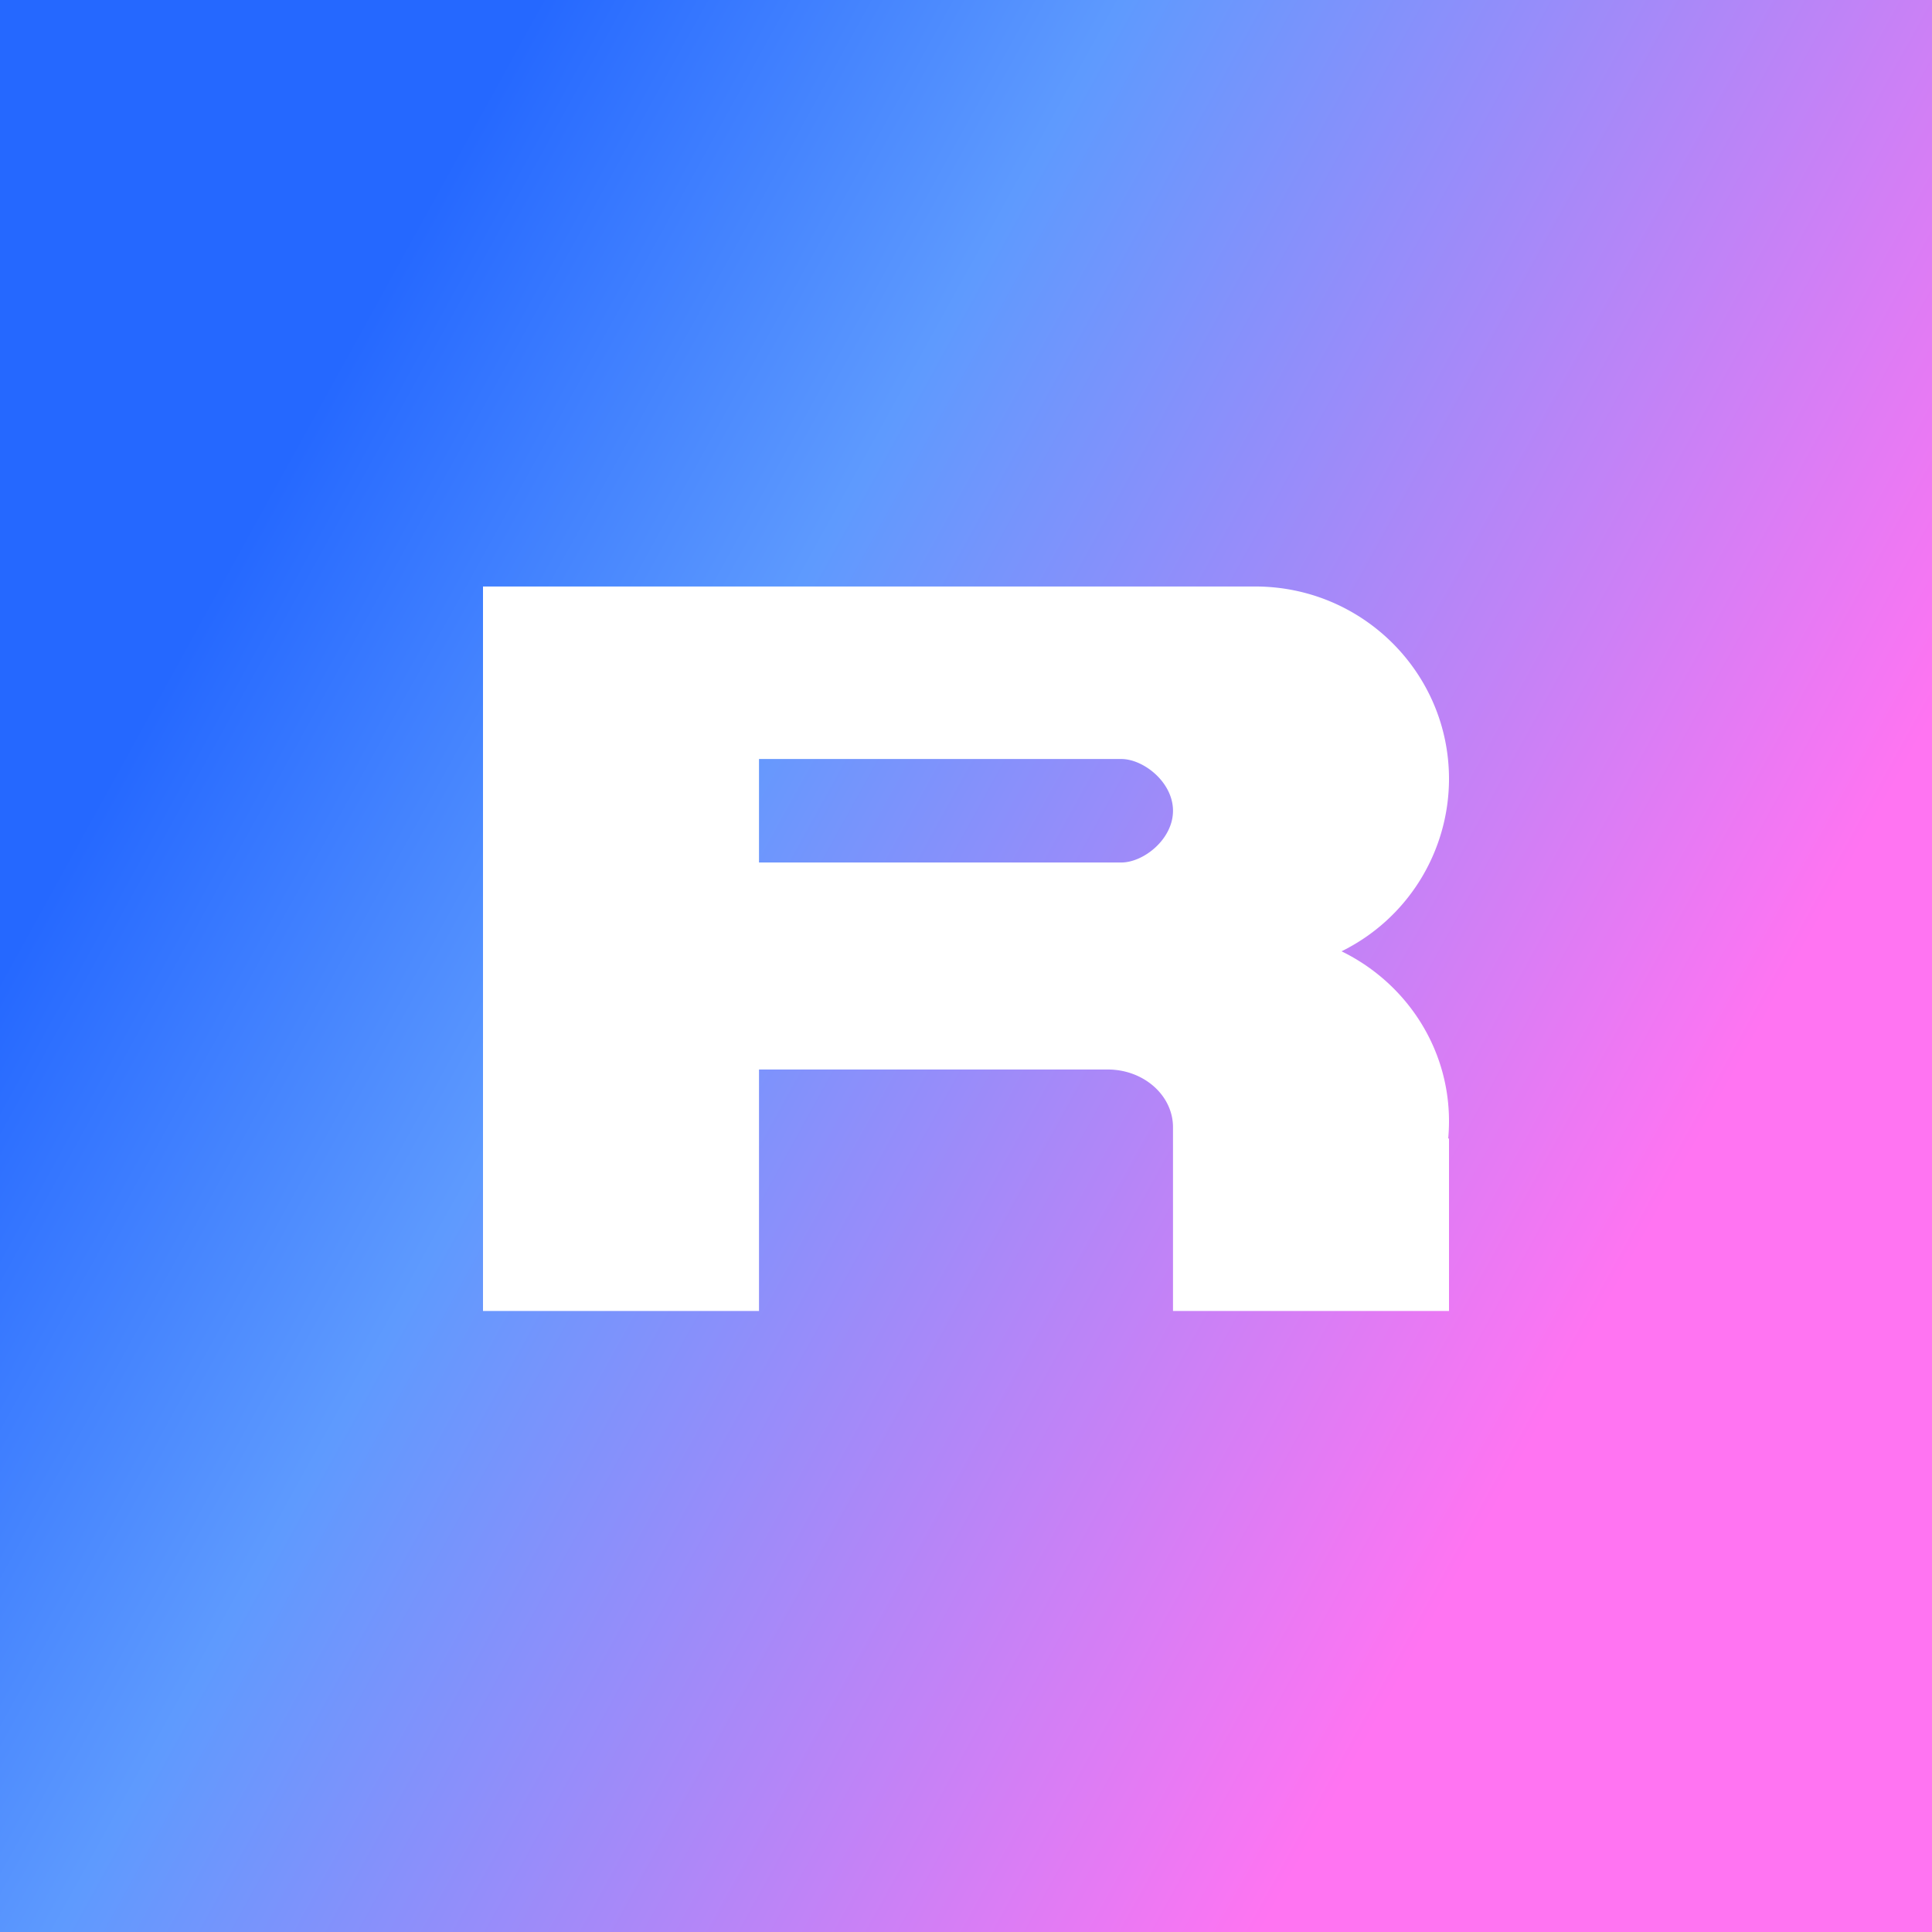
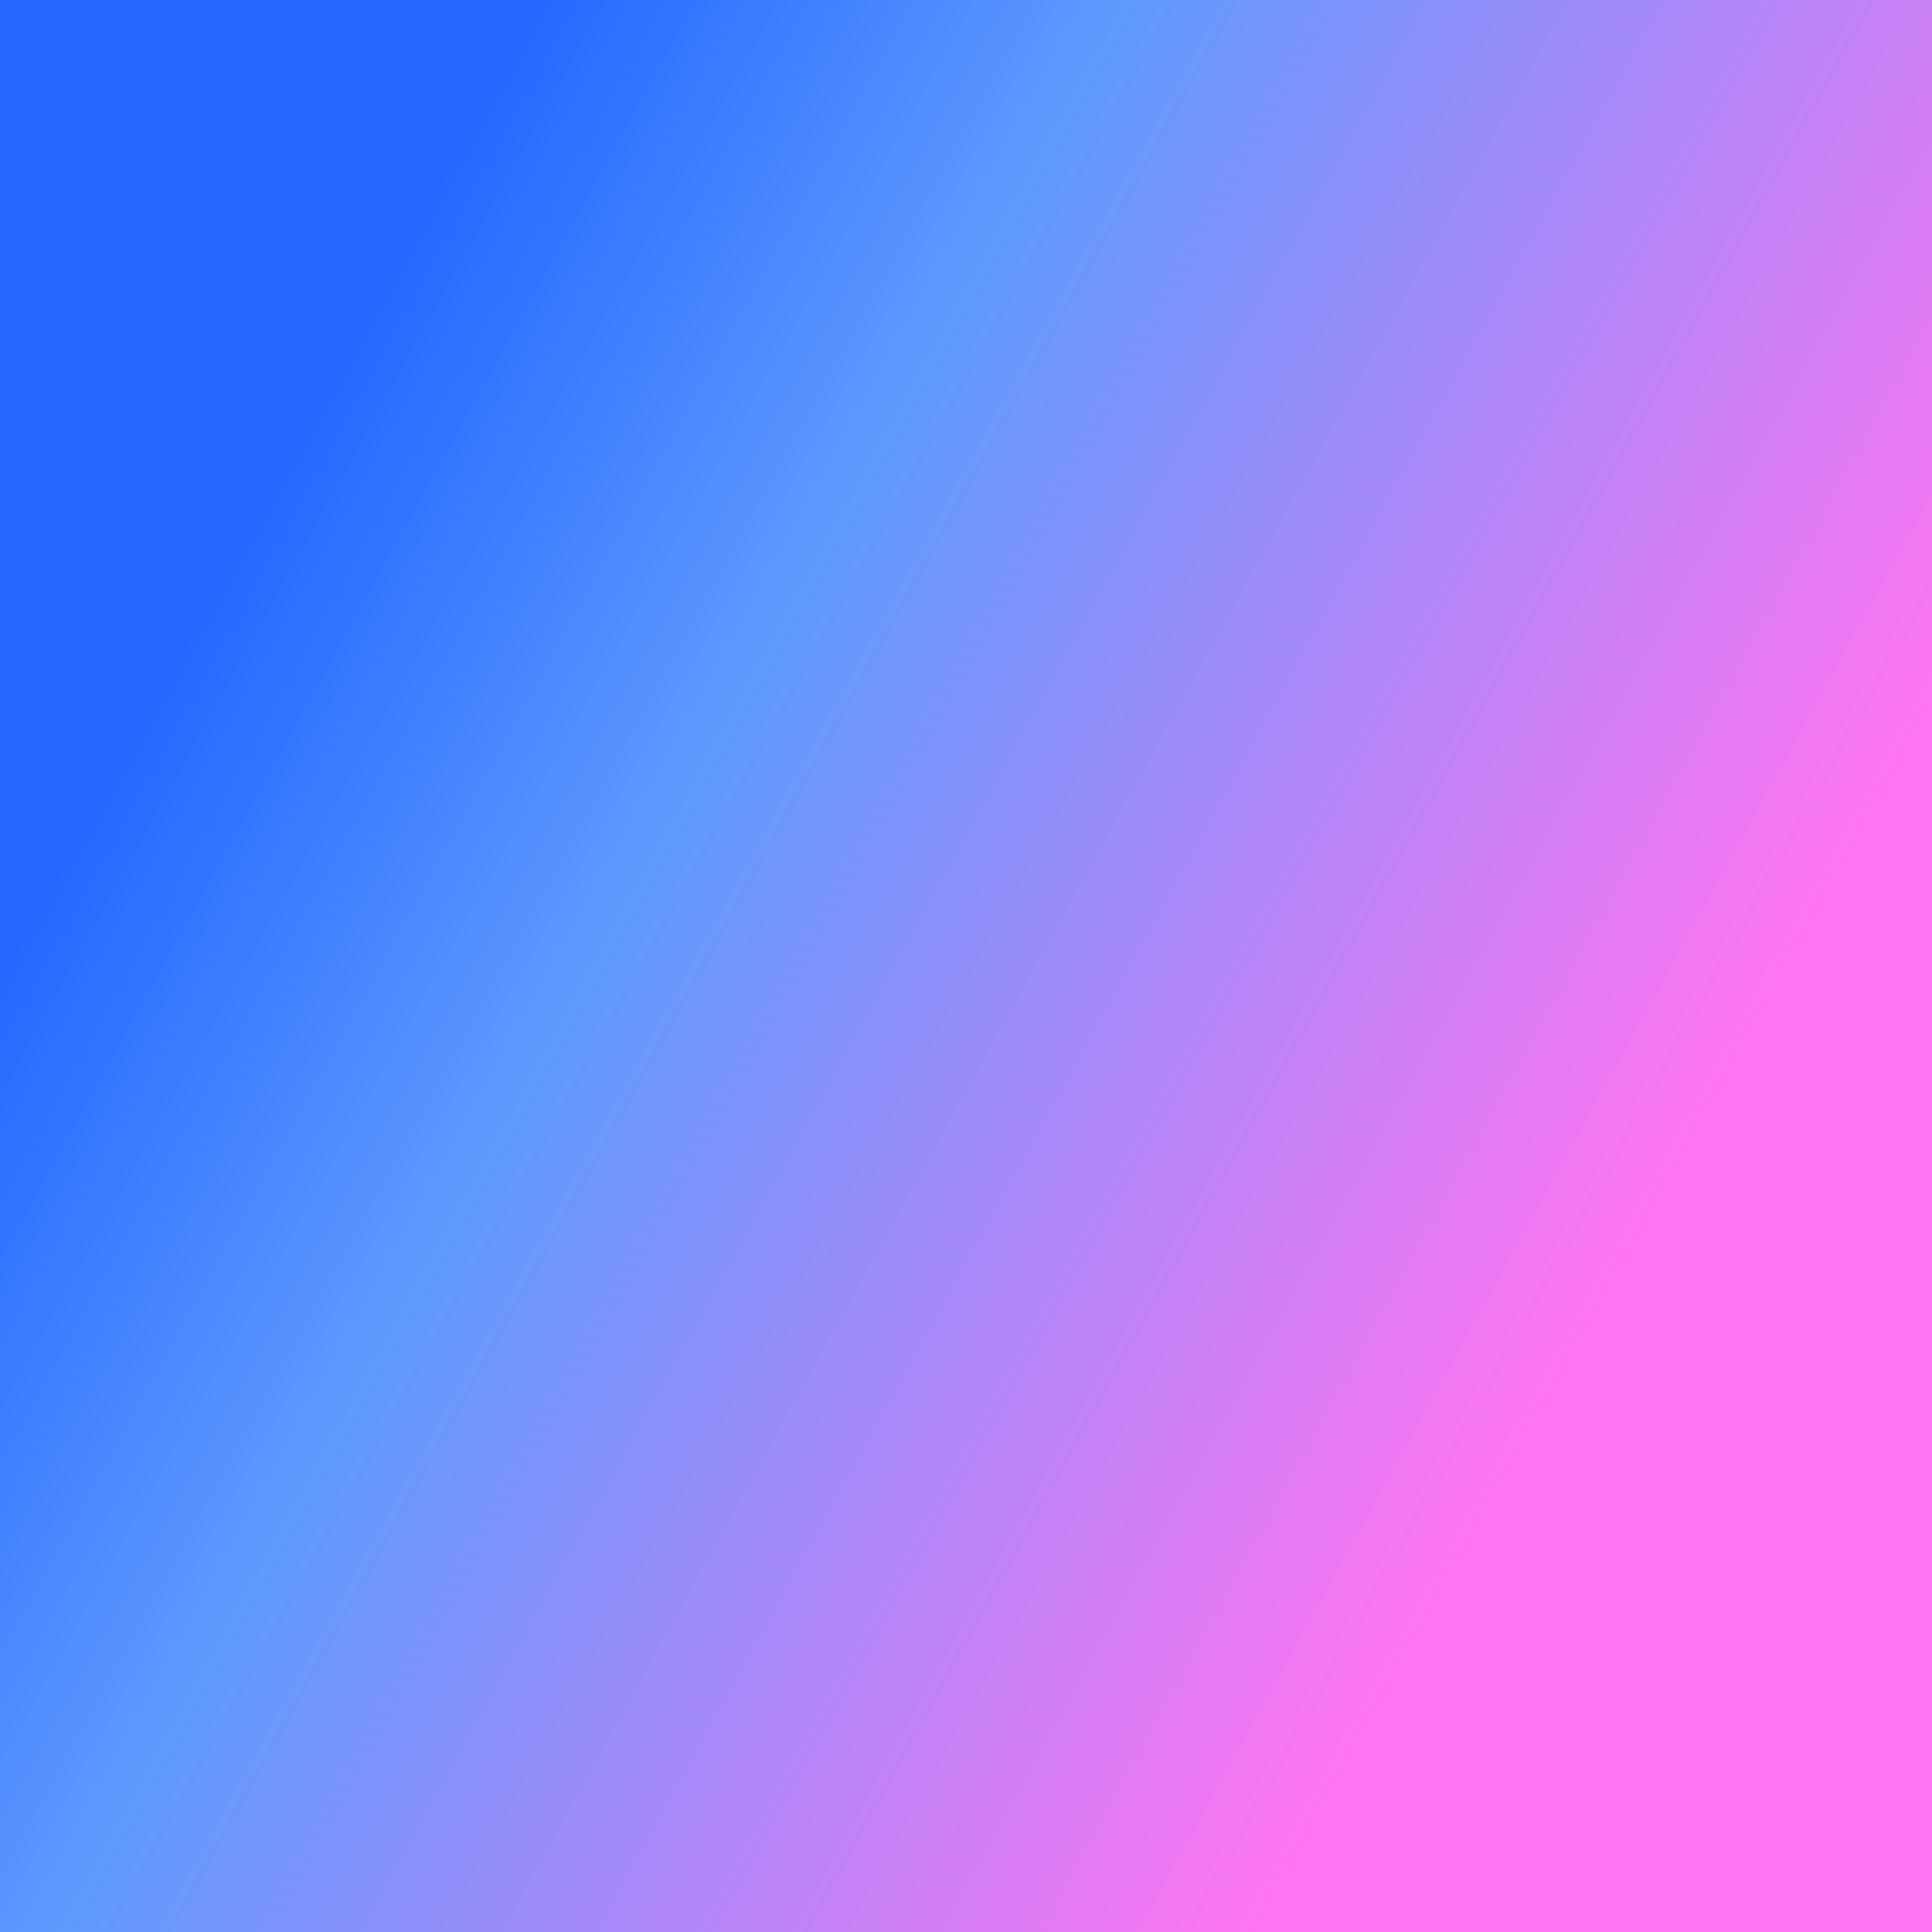
<svg xmlns="http://www.w3.org/2000/svg" width="56" height="56" fill="none">
  <rect width="100%" height="100%" fill="#333333" stroke="none" />
  <path fill="url(#paint0_linear_1530)" d="M0 0h56v56H0z" />
-   <path fill-rule="evenodd" clip-rule="evenodd" d="M14 17h22.384C39.486 17 42 19.497 42 22.578a5.575 5.575 0 01-3.115 4.996C40.73 28.474 42 30.342 42 32.5c0 .169-.008.335-.023.5H42v5h-8v-5.326C34 31.75 33.152 31 32.107 31H22v7h-8V17zm18.5 5H22v3h10.5c.645 0 1.5-.672 1.5-1.5s-.855-1.5-1.5-1.5z" fill="#fff" />
  <defs>
    <linearGradient id="paint0_linear_1530" x1="5.558" y1="11.088" x2="57.785" y2="39.93" gradientUnits="userSpaceOnUse">
      <stop offset=".058" stop-color="#2568FF" />
      <stop offset=".306" stop-color="#5E9AFE" />
      <stop offset=".819" stop-color="#FF74F2" />
    </linearGradient>
  </defs>
</svg>